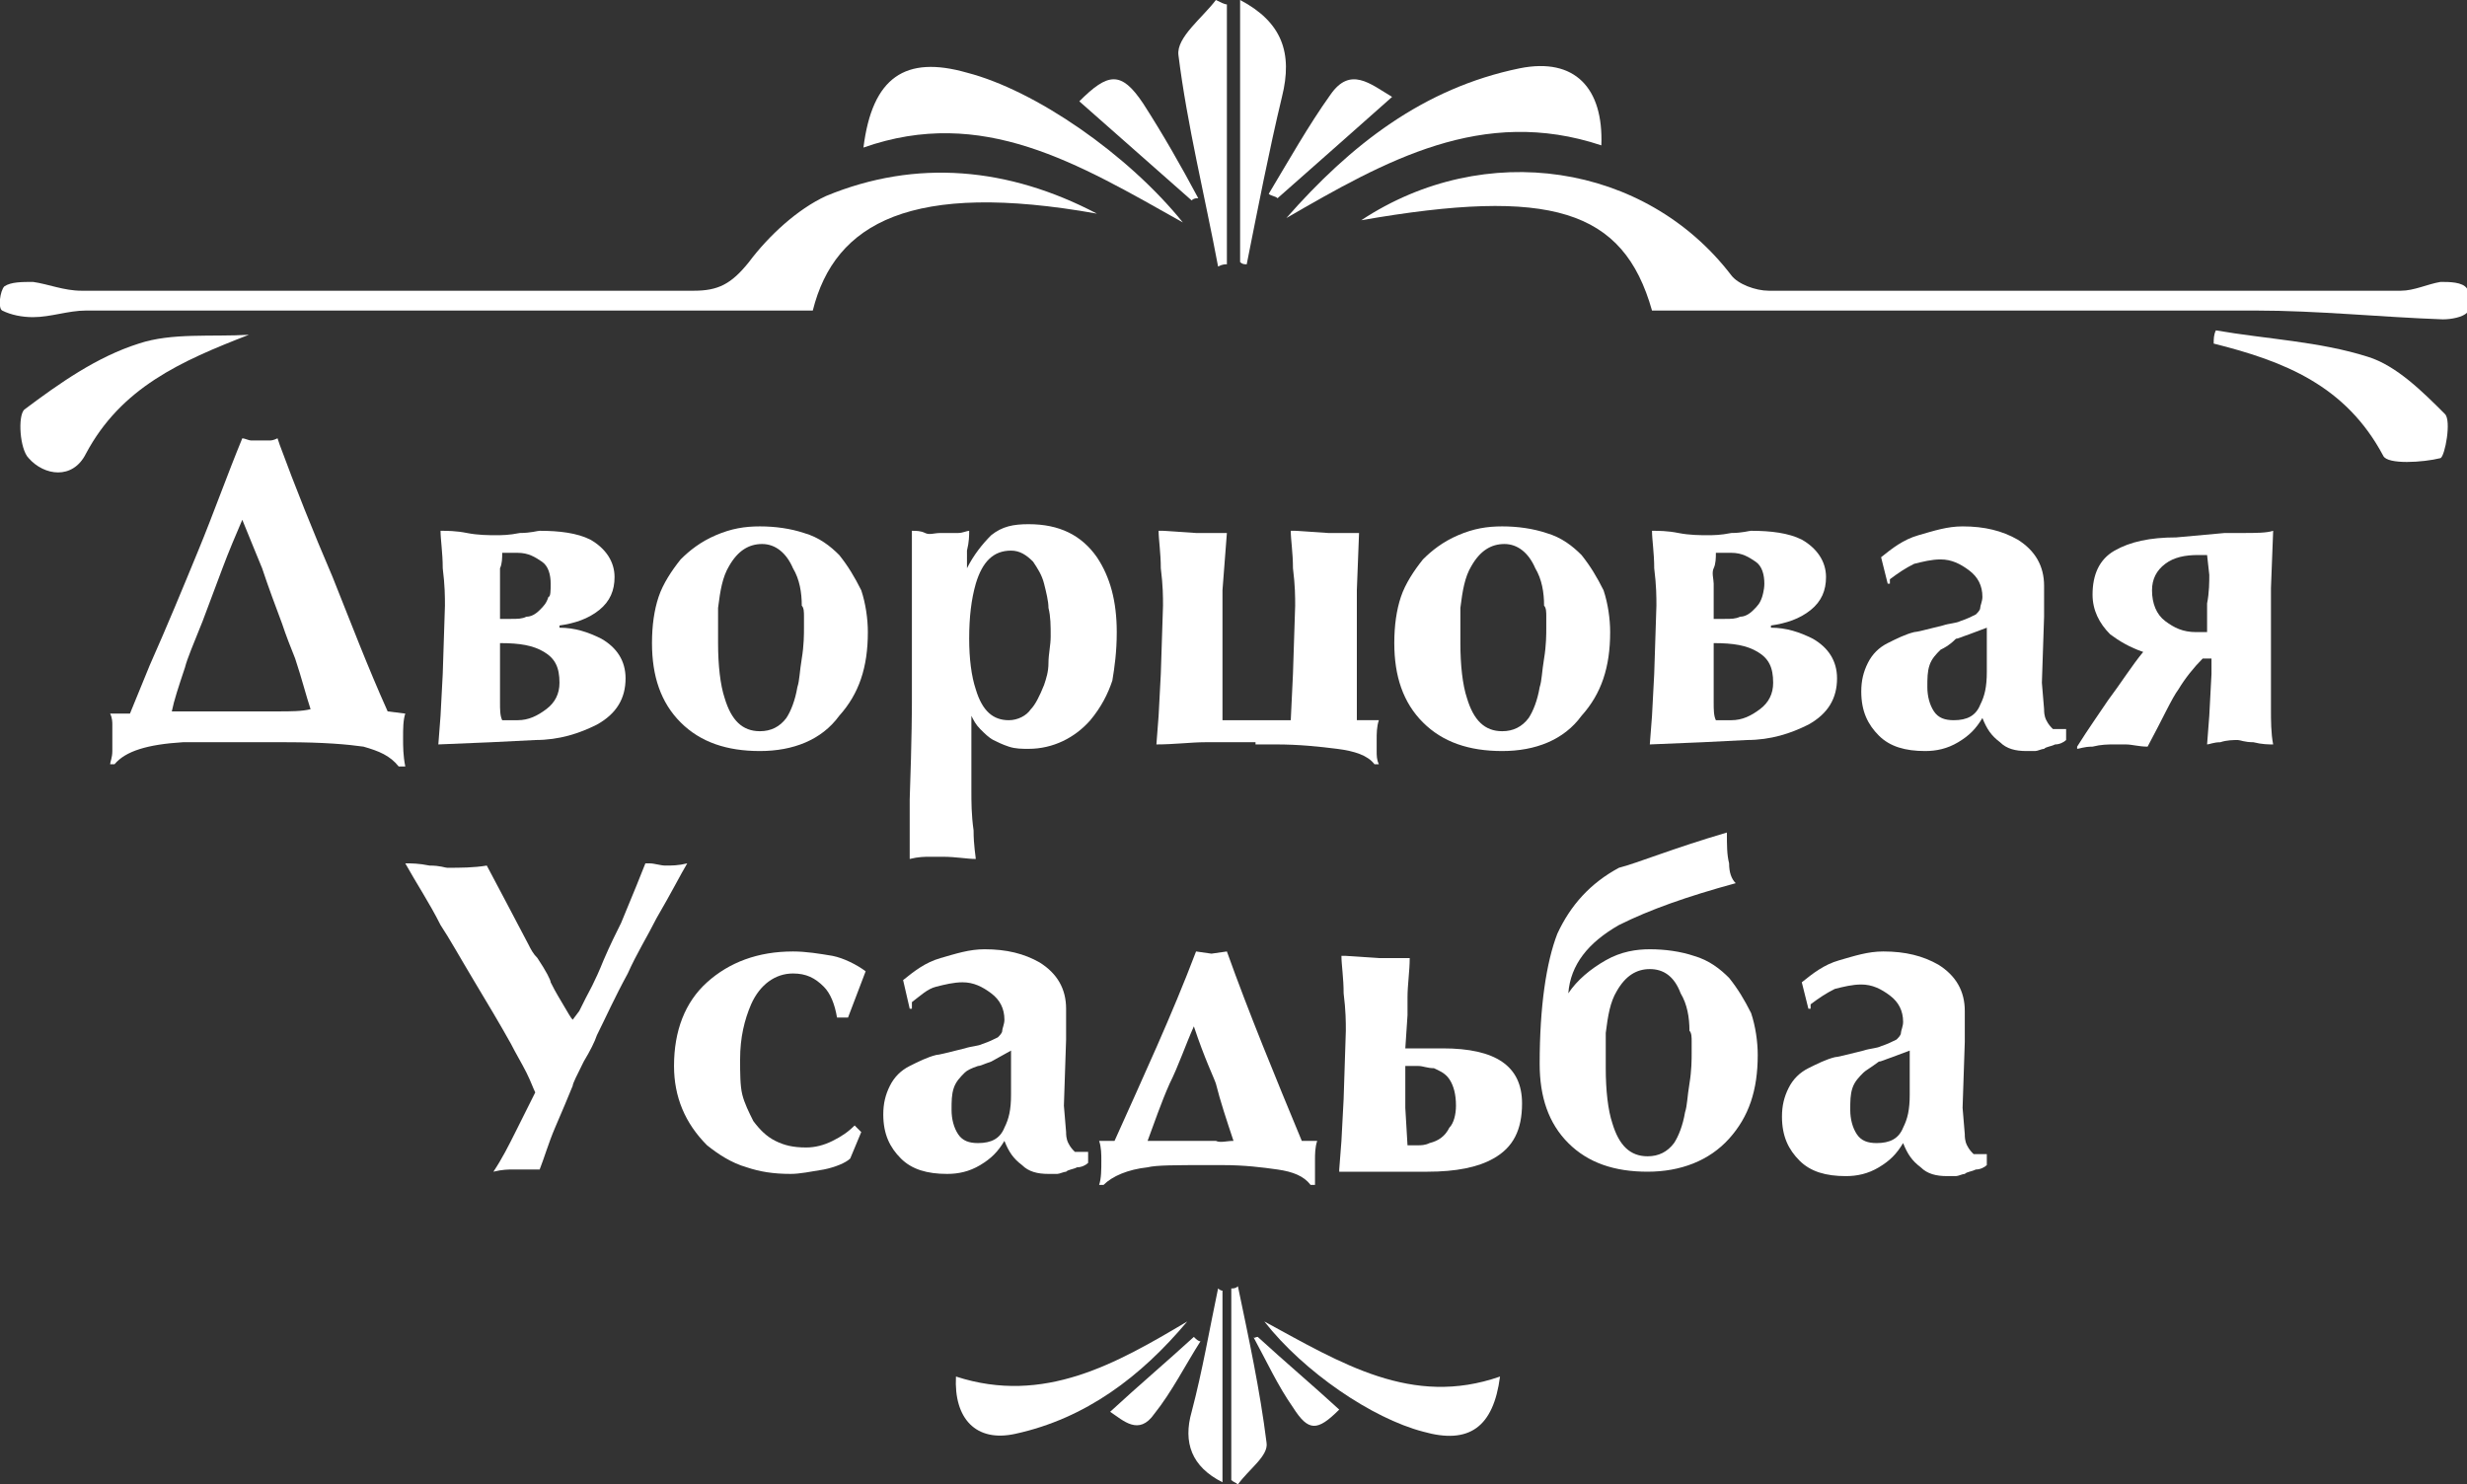
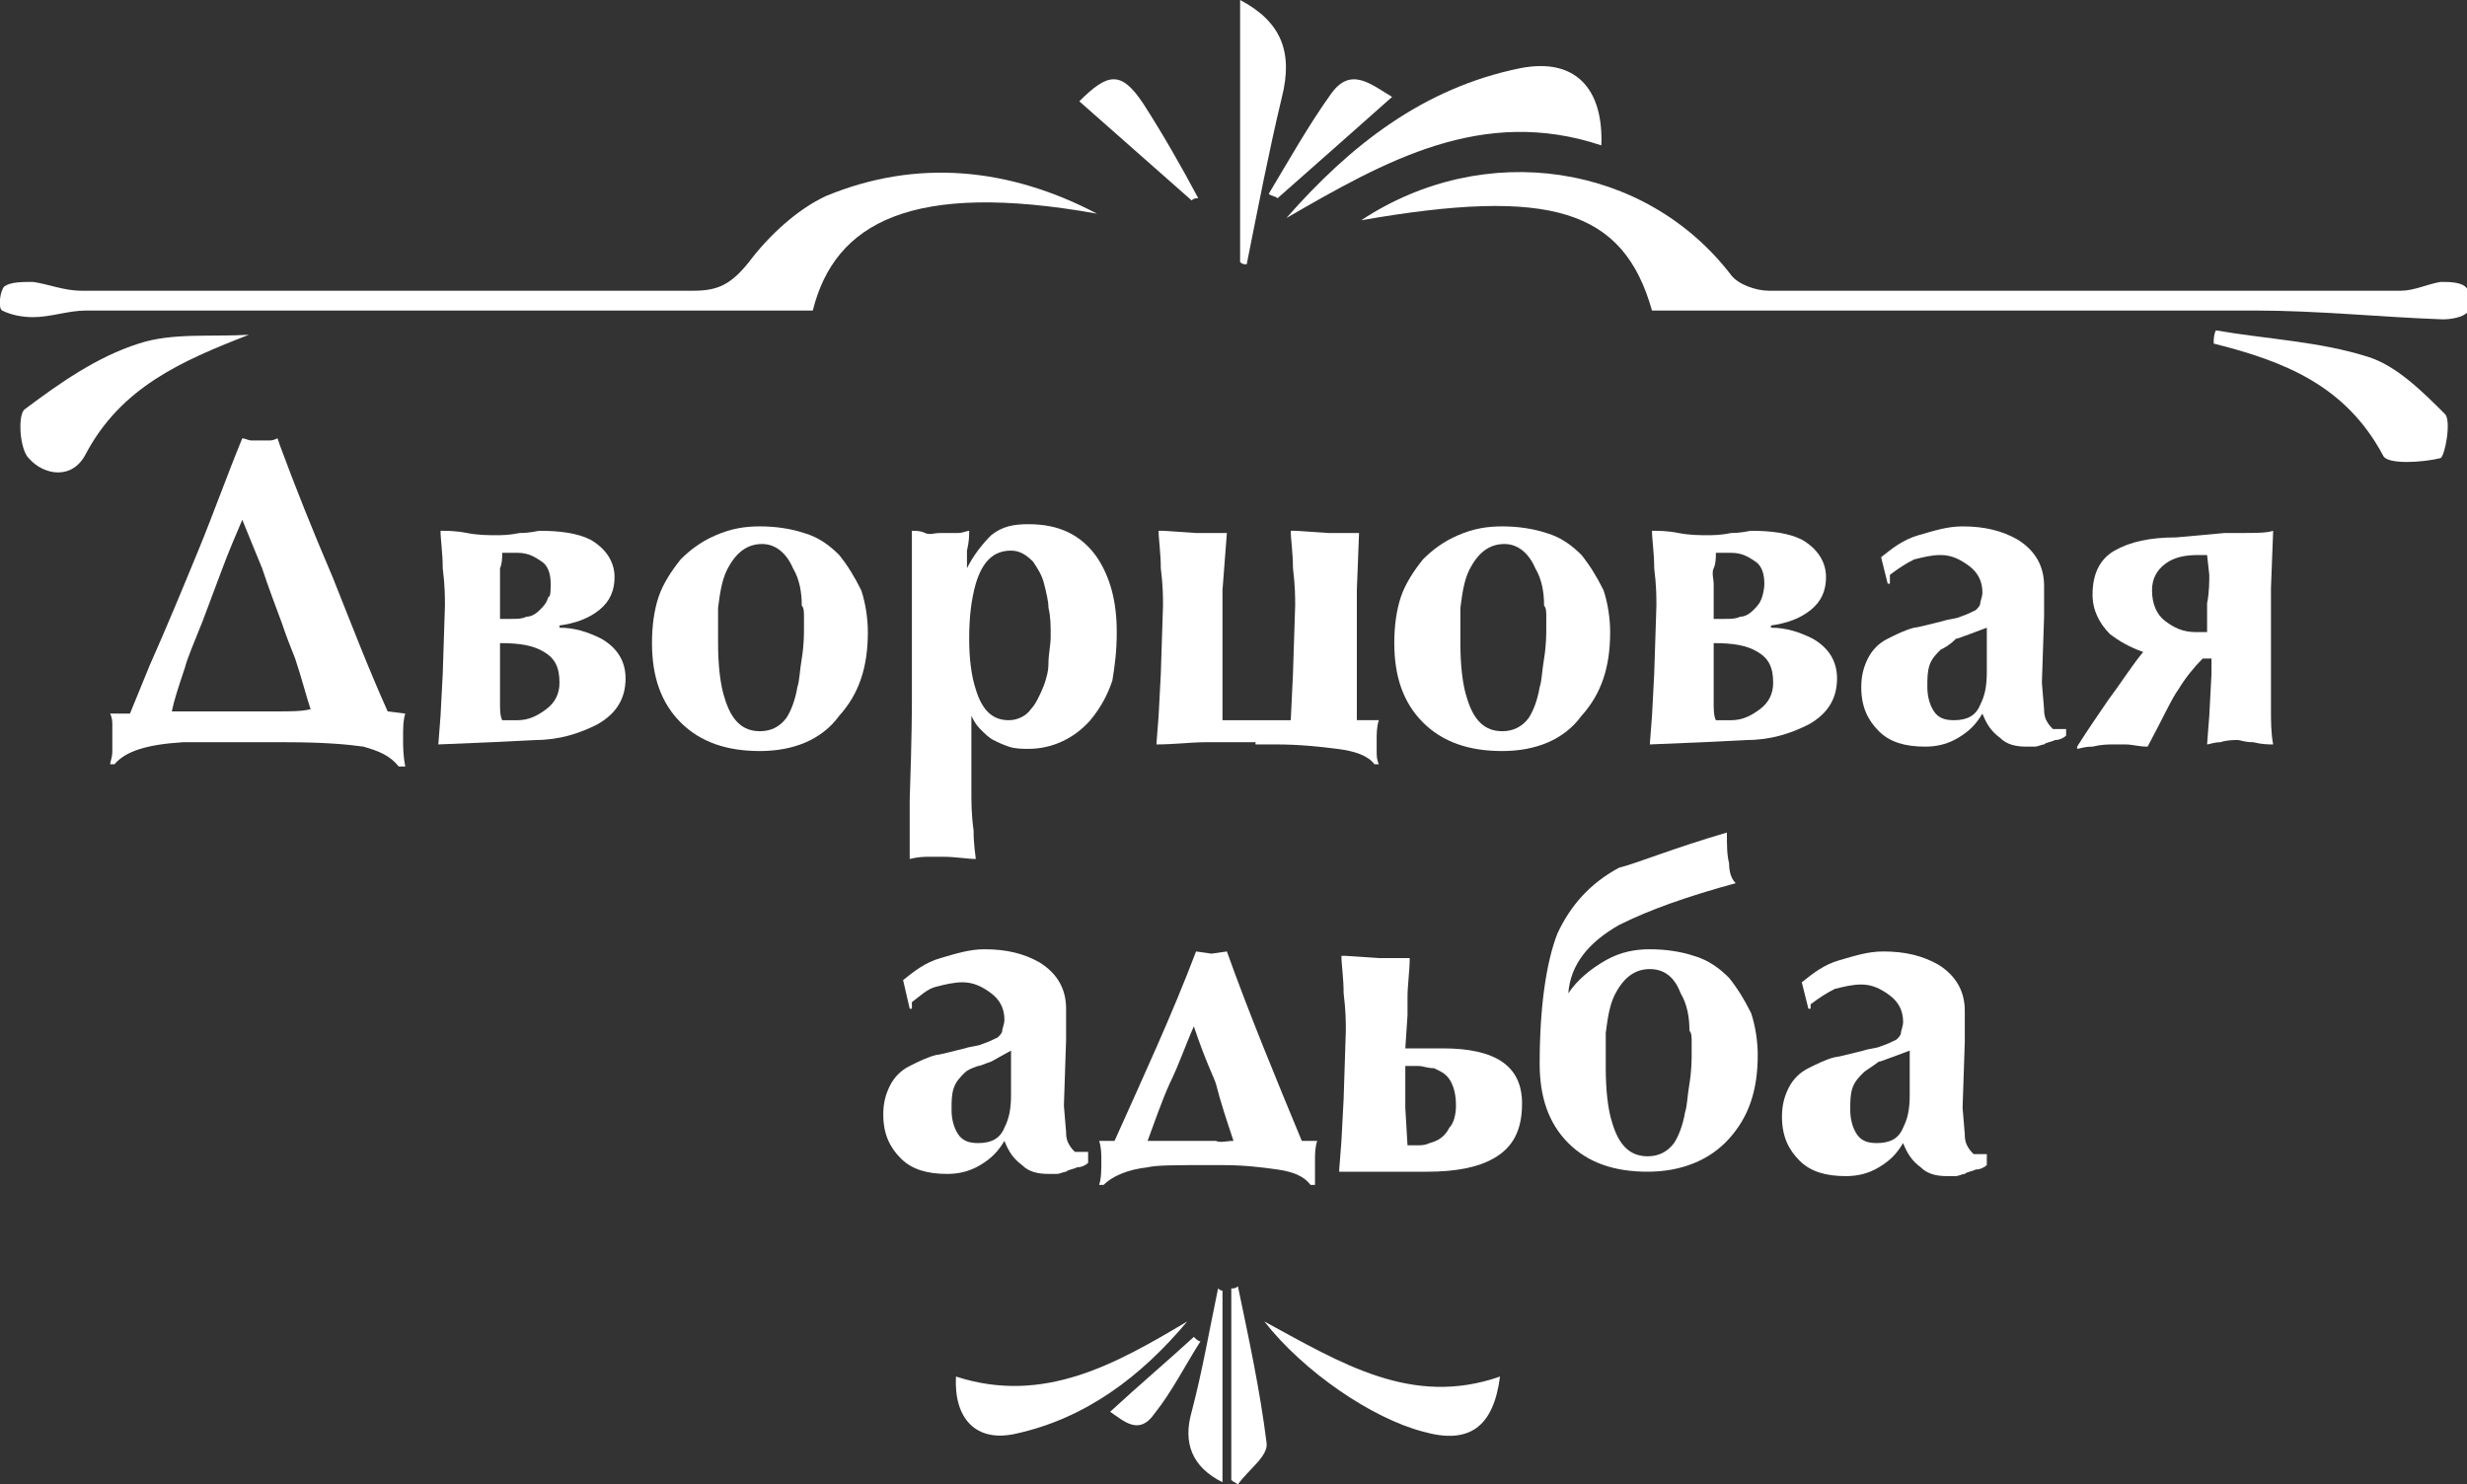
<svg xmlns="http://www.w3.org/2000/svg" version="1.1" id="Слой_1" x="0px" y="0px" viewBox="0 0 112 67.4" style="enable-background:new 0 0 112 67.4;" xml:space="preserve">
  <rect x="0" y="0" width="112" height="67.4" fill="#333333" stroke="none" />
  <style type="text/css">
	.st0{fill:#FFFFFF;}
</style>
  <g>
    <g>
      <path class="st0" d="M17.6,32.3l0.8,0.1c-0.1,0.3-0.1,0.7-0.1,1.1c0,0.4,0,0.8,0.1,1.3h-0.3c-0.4-0.5-0.9-0.7-1.6-0.9    c-0.7-0.1-1.8-0.2-3.5-0.2h-1.3c-1.8,0-2.9,0-3.4,0c-1.6,0.1-2.6,0.4-3.1,1H5c0-0.1,0.1-0.3,0.1-0.6c0-0.3,0-0.5,0-0.7    c0-0.2,0-0.4,0-0.5c0-0.1,0-0.3-0.1-0.5h0.9l0.9-2.2c0.8-1.8,1.5-3.5,2.2-5.2c0.7-1.7,1.3-3.4,2-5.1c0.1,0,0.3,0.1,0.4,0.1    c0.2,0,0.3,0,0.4,0c0.2,0,0.3,0,0.4,0s0.2,0,0.4-0.1l0.1,0.3c0.7,1.9,1.5,3.9,2.4,6C15.9,28.2,16.7,30.3,17.6,32.3z M7.8,32.3    c0.4,0,1,0,1.9,0c0.9,0,1.4,0,1.6,0h0.4h0.4h0.3h0.2c0.6,0,1.1,0,1.5-0.1c-0.2-0.6-0.4-1.4-0.7-2.3c-0.2-0.5-0.4-1-0.6-1.6    c-0.3-0.8-0.6-1.6-0.9-2.5c-0.2-0.5-0.5-1.2-0.9-2.2c-0.3,0.7-0.6,1.4-0.9,2.2c-0.3,0.8-0.6,1.6-0.9,2.4c-0.4,1-0.7,1.7-0.8,2.1    C8.1,31.2,7.9,31.8,7.8,32.3z" />
      <path class="st0" d="M22.3,33.7l-2.4,0.1l0.1-1.3l0.1-1.9l0.1-3.1c0-0.4,0-0.9-0.1-1.7c0-0.7-0.1-1.3-0.1-1.7c0.3,0,0.7,0,1.2,0.1    s1,0.1,1.3,0.1c0.3,0,0.6,0,1.1-0.1c0.5,0,0.8-0.1,0.9-0.1c0.9,0,1.7,0.1,2.3,0.4c0.7,0.4,1.1,1,1.1,1.7c0,0.6-0.2,1.1-0.7,1.5    c-0.5,0.4-1.1,0.6-1.8,0.7v0.1c0.7,0,1.3,0.2,1.9,0.5c0.7,0.4,1.1,1,1.1,1.8c0,0.9-0.4,1.6-1.3,2.1c-0.8,0.4-1.7,0.7-2.8,0.7    L22.3,33.7z M25,26.5c0-0.4-0.1-0.8-0.4-1s-0.6-0.4-1.1-0.4h-0.7c0,0.2,0,0.5-0.1,0.7c0,0.3,0,0.5,0,0.7v1.6h0.5    c0.3,0,0.5,0,0.7-0.1c0.2,0,0.4-0.1,0.6-0.3c0.2-0.2,0.3-0.3,0.4-0.6C25,27.1,25,26.8,25,26.5z M25.4,31c0-0.7-0.2-1.1-0.7-1.4    s-1.1-0.4-2-0.4V31c0,0.3,0,0.6,0,0.9c0,0.3,0,0.6,0.1,0.8h0.7c0.5,0,0.9-0.2,1.3-0.5C25.2,31.9,25.4,31.5,25.4,31z" />
      <path class="st0" d="M34.5,34.1c-1.5,0-2.7-0.4-3.6-1.3c-0.9-0.9-1.3-2.1-1.3-3.6c0-0.8,0.1-1.5,0.3-2.1c0.2-0.6,0.6-1.2,1-1.7    c0.4-0.4,0.9-0.8,1.6-1.1c0.7-0.3,1.3-0.4,2-0.4c0.7,0,1.4,0.1,2,0.3c0.7,0.2,1.2,0.6,1.6,1c0.4,0.5,0.7,1,1,1.6    c0.2,0.6,0.3,1.3,0.3,1.9c0,1.6-0.4,2.8-1.3,3.8C37.3,33.6,36,34.1,34.5,34.1z M34.6,24.7c-0.6,0-1.1,0.3-1.5,1    c-0.3,0.5-0.4,1.1-0.5,1.9c0,0.2,0,0.4,0,0.8c0,0.3,0,0.6,0,0.8c0,1,0.1,1.9,0.3,2.5c0.3,1,0.8,1.5,1.6,1.5c0.5,0,0.9-0.2,1.2-0.6    c0.2-0.3,0.4-0.8,0.5-1.4c0.1-0.3,0.1-0.7,0.2-1.3c0.1-0.6,0.1-1.1,0.1-1.4c0-0.2,0-0.3,0-0.5c0-0.2,0-0.4-0.1-0.5    c0-0.6-0.1-1.2-0.4-1.7C35.7,25.1,35.2,24.7,34.6,24.7z" />
      <path class="st0" d="M43.9,25.8c0.3-0.6,0.7-1.1,1.1-1.5c0.5-0.4,1-0.5,1.7-0.5c1.4,0,2.4,0.5,3.1,1.5c0.6,0.9,0.9,2,0.9,3.4    c0,0.9-0.1,1.6-0.2,2.2c-0.2,0.6-0.5,1.2-1,1.8c-0.7,0.8-1.7,1.3-2.8,1.3c-0.3,0-0.6,0-0.9-0.1c-0.3-0.1-0.5-0.2-0.7-0.3    c-0.2-0.1-0.4-0.3-0.6-0.5c-0.2-0.2-0.3-0.4-0.4-0.6c0,0.4,0,0.9,0,1.7s0,1.3,0,1.7c0,0.5,0,1.1,0.1,1.8c0,0.7,0.1,1.2,0.1,1.3    c-0.4,0-0.9-0.1-1.5-0.1c-0.3,0-0.5,0-0.6,0c-0.2,0-0.5,0-0.9,0.1c0-1,0-1.9,0-2.7c0.1-2.8,0.1-4.3,0.1-4.5v-3.1v-2    c0-0.3,0-0.8,0-1.5c0-0.7,0-1.1,0-1.1c0.2,0,0.4,0,0.6,0.1s0.4,0,0.7,0c0.4,0,0.6,0,0.8,0c0.2,0,0.4-0.1,0.5-0.1    c0,0.2,0,0.5-0.1,0.9C43.9,25.5,43.9,25.7,43.9,25.8z M45.8,32.7c0.4,0,0.8-0.2,1-0.5c0.2-0.2,0.4-0.6,0.6-1.1    c0.1-0.3,0.2-0.6,0.2-1c0-0.4,0.1-0.8,0.1-1.2c0-0.5,0-0.9-0.1-1.3c0-0.3-0.1-0.7-0.2-1.1c-0.1-0.4-0.3-0.7-0.5-1    c-0.3-0.3-0.6-0.5-1-0.5c-0.8,0-1.3,0.5-1.6,1.5c-0.2,0.7-0.3,1.5-0.3,2.5c0,0.9,0.1,1.7,0.3,2.3C44.6,32.3,45.1,32.7,45.8,32.7z" />
      <path class="st0" d="M57,33.7c-0.9,0-1.7,0-2.3,0c-0.6,0-1.4,0.1-2.2,0.1l0.1-1.3l0.1-1.9l0.1-3.1c0-0.4,0-0.9-0.1-1.7    c0-0.7-0.1-1.3-0.1-1.7l0.2,0l1.5,0.1c0.1,0,0.4,0,0.7,0c0.3,0,0.6,0,0.7,0l-0.2,2.6c0,0.6,0,1.4,0,2.4c0,1,0,1.5,0,1.5    c0,0.2,0,0.5,0,1c0,0.4,0,0.8,0,1h3.1l0.1-2.1l0.1-3.1c0-0.4,0-0.9-0.1-1.7c0-0.7-0.1-1.3-0.1-1.7l0.2,0l1.5,0.1    c0.1,0,0.4,0,0.7,0c0.3,0,0.6,0,0.7,0l-0.1,2.6c0,0.4,0,1.2,0,2.2c0,1,0,1.6,0,1.7c0,0.2,0,0.5,0,1c0,0.4,0,0.8,0,1h1    c-0.1,0.3-0.1,0.6-0.1,0.9c0,0.2,0,0.3,0,0.5c0,0.2,0,0.4,0.1,0.6h-0.2c-0.3-0.4-0.9-0.6-1.7-0.7c-0.8-0.1-1.7-0.2-2.8-0.2H57z" />
      <path class="st0" d="M68.2,34.1c-1.5,0-2.7-0.4-3.6-1.3c-0.9-0.9-1.3-2.1-1.3-3.6c0-0.8,0.1-1.5,0.3-2.1c0.2-0.6,0.6-1.2,1-1.7    c0.4-0.4,0.9-0.8,1.6-1.1c0.7-0.3,1.3-0.4,2-0.4c0.7,0,1.4,0.1,2,0.3c0.7,0.2,1.2,0.6,1.6,1c0.4,0.5,0.7,1,1,1.6    c0.2,0.6,0.3,1.3,0.3,1.9c0,1.6-0.4,2.8-1.3,3.8C71,33.6,69.7,34.1,68.2,34.1z M68.3,24.7c-0.6,0-1.1,0.3-1.5,1    c-0.3,0.5-0.4,1.1-0.5,1.9c0,0.2,0,0.4,0,0.8c0,0.3,0,0.6,0,0.8c0,1,0.1,1.9,0.3,2.5c0.3,1,0.8,1.5,1.6,1.5c0.5,0,0.9-0.2,1.2-0.6    c0.2-0.3,0.4-0.8,0.5-1.4c0.1-0.3,0.1-0.7,0.2-1.3c0.1-0.6,0.1-1.1,0.1-1.4c0-0.2,0-0.3,0-0.5c0-0.2,0-0.4-0.1-0.5    c0-0.6-0.1-1.2-0.4-1.7C69.4,25.1,68.9,24.7,68.3,24.7z" />
      <path class="st0" d="M77.3,33.7l-2.4,0.1l0.1-1.3l0.1-1.9l0.1-3.1c0-0.4,0-0.9-0.1-1.7c0-0.7-0.1-1.3-0.1-1.7c0.3,0,0.7,0,1.2,0.1    s1,0.1,1.3,0.1c0.3,0,0.6,0,1.1-0.1c0.5,0,0.8-0.1,0.9-0.1c0.9,0,1.7,0.1,2.3,0.4c0.7,0.4,1.1,1,1.1,1.7c0,0.6-0.2,1.1-0.7,1.5    c-0.5,0.4-1.1,0.6-1.8,0.7v0.1c0.7,0,1.3,0.2,1.9,0.5c0.7,0.4,1.1,1,1.1,1.8c0,0.9-0.4,1.6-1.3,2.1c-0.8,0.4-1.7,0.7-2.8,0.7    L77.3,33.7z M80.1,26.5c0-0.4-0.1-0.8-0.4-1c-0.3-0.2-0.6-0.4-1.1-0.4h-0.7c0,0.2,0,0.5-0.1,0.7s0,0.5,0,0.7v1.6h0.5    c0.3,0,0.5,0,0.7-0.1c0.2,0,0.4-0.1,0.6-0.3c0.2-0.2,0.3-0.3,0.4-0.6C80,27.1,80.1,26.8,80.1,26.5z M80.5,31    c0-0.7-0.2-1.1-0.7-1.4s-1.1-0.4-2-0.4V31c0,0.3,0,0.6,0,0.9c0,0.3,0,0.6,0.1,0.8h0.7c0.5,0,0.9-0.2,1.3-0.5    C80.3,31.9,80.5,31.5,80.5,31z" />
-       <path class="st0" d="M85.8,26.5h-0.1l-0.3-1.2c0.5-0.4,1-0.8,1.7-1c0.7-0.2,1.3-0.4,2-0.4c1,0,1.8,0.2,2.5,0.6    c0.8,0.5,1.2,1.2,1.2,2.1V28l-0.1,3l0.1,1.2c0,0.1,0,0.3,0.1,0.5c0.1,0.2,0.2,0.3,0.3,0.4c0.1,0,0.1,0,0.2,0s0.2,0,0.2,0    s0.1,0,0.2,0c0,0,0,0.1,0,0.3v0.2c-0.1,0.1-0.3,0.2-0.5,0.2c-0.2,0.1-0.4,0.1-0.5,0.2c-0.1,0-0.3,0.1-0.4,0.1c-0.2,0-0.3,0-0.4,0    c-0.5,0-0.9-0.1-1.2-0.4c-0.4-0.3-0.6-0.6-0.8-1.1c-0.3,0.5-0.6,0.8-1.1,1.1c-0.5,0.3-1,0.4-1.5,0.4c-0.9,0-1.6-0.2-2.1-0.7    c-0.5-0.5-0.8-1.1-0.8-2c0-0.5,0.1-0.9,0.3-1.3c0.2-0.4,0.5-0.7,0.9-0.9c0.4-0.2,0.8-0.4,1.2-0.5c0.1,0,0.5-0.1,1.3-0.3    c0.3-0.1,0.6-0.1,0.8-0.2c0.3-0.1,0.5-0.2,0.7-0.3c0.1-0.1,0.2-0.2,0.2-0.3s0.1-0.3,0.1-0.5c0-0.5-0.2-0.9-0.6-1.2    c-0.4-0.3-0.8-0.5-1.3-0.5c-0.4,0-0.8,0.1-1.2,0.2c-0.4,0.2-0.7,0.4-1.1,0.7L85.8,26.5z M88.1,29.5c-0.2,0.2-0.4,0.4-0.5,0.7    c-0.1,0.3-0.1,0.6-0.1,1c0,0.4,0.1,0.8,0.3,1.1c0.2,0.3,0.5,0.4,0.9,0.4c0.6,0,1-0.2,1.2-0.7c0.2-0.4,0.3-0.8,0.3-1.5    c0-0.2,0-0.5,0-1c0-0.4,0-0.8,0-1l-0.8,0.3c-0.3,0.1-0.5,0.2-0.6,0.2C88.5,29.3,88.3,29.4,88.1,29.5z" />
+       <path class="st0" d="M85.8,26.5h-0.1l-0.3-1.2c0.5-0.4,1-0.8,1.7-1c0.7-0.2,1.3-0.4,2-0.4c1,0,1.8,0.2,2.5,0.6    c0.8,0.5,1.2,1.2,1.2,2.1V28l-0.1,3l0.1,1.2c0,0.1,0,0.3,0.1,0.5c0.1,0.2,0.2,0.3,0.3,0.4c0.1,0,0.1,0,0.2,0s0.2,0,0.2,0    s0.1,0,0.2,0c0,0,0,0.1,0,0.3c-0.1,0.1-0.3,0.2-0.5,0.2c-0.2,0.1-0.4,0.1-0.5,0.2c-0.1,0-0.3,0.1-0.4,0.1c-0.2,0-0.3,0-0.4,0    c-0.5,0-0.9-0.1-1.2-0.4c-0.4-0.3-0.6-0.6-0.8-1.1c-0.3,0.5-0.6,0.8-1.1,1.1c-0.5,0.3-1,0.4-1.5,0.4c-0.9,0-1.6-0.2-2.1-0.7    c-0.5-0.5-0.8-1.1-0.8-2c0-0.5,0.1-0.9,0.3-1.3c0.2-0.4,0.5-0.7,0.9-0.9c0.4-0.2,0.8-0.4,1.2-0.5c0.1,0,0.5-0.1,1.3-0.3    c0.3-0.1,0.6-0.1,0.8-0.2c0.3-0.1,0.5-0.2,0.7-0.3c0.1-0.1,0.2-0.2,0.2-0.3s0.1-0.3,0.1-0.5c0-0.5-0.2-0.9-0.6-1.2    c-0.4-0.3-0.8-0.5-1.3-0.5c-0.4,0-0.8,0.1-1.2,0.2c-0.4,0.2-0.7,0.4-1.1,0.7L85.8,26.5z M88.1,29.5c-0.2,0.2-0.4,0.4-0.5,0.7    c-0.1,0.3-0.1,0.6-0.1,1c0,0.4,0.1,0.8,0.3,1.1c0.2,0.3,0.5,0.4,0.9,0.4c0.6,0,1-0.2,1.2-0.7c0.2-0.4,0.3-0.8,0.3-1.5    c0-0.2,0-0.5,0-1c0-0.4,0-0.8,0-1l-0.8,0.3c-0.3,0.1-0.5,0.2-0.6,0.2C88.5,29.3,88.3,29.4,88.1,29.5z" />
      <path class="st0" d="M101,24.2h0.3h0.3h0.2c0.6,0,1.1,0,1.4-0.1l-0.1,2.6c0,0.4,0,1.2,0,2.2c0,1,0,1.6,0,1.7c0,0.5,0,1.1,0,1.6    c0,0.5,0,1.1,0.1,1.6c-0.2,0-0.5,0-0.9-0.1c-0.4,0-0.6-0.1-0.7-0.1c-0.2,0-0.5,0-0.8,0.1c-0.3,0-0.5,0.1-0.6,0.1l0.1-1.3l0.1-1.9    v-0.7H100c-0.4,0.4-0.8,0.9-1.1,1.4c-0.3,0.4-0.7,1.3-1.4,2.6c-0.4,0-0.7-0.1-1-0.1c-0.3,0-0.4,0-0.5,0c-0.3,0-0.6,0-1,0.1    c-0.4,0-0.6,0.1-0.7,0.1v-0.1c0.5-0.8,1-1.5,1.4-2.1c0.6-0.8,1.1-1.6,1.6-2.2c-0.6-0.2-1.1-0.5-1.5-0.8c-0.5-0.5-0.8-1.1-0.8-1.8    c0-0.9,0.3-1.6,1-2c0.7-0.4,1.6-0.6,2.8-0.6L101,24.2z M100.3,26.1l-0.1-0.9h-0.4c-0.6,0-1.1,0.1-1.5,0.4    c-0.4,0.3-0.6,0.7-0.6,1.2c0,0.6,0.2,1.1,0.6,1.4c0.4,0.3,0.8,0.5,1.4,0.5h0.5c0-0.4,0-0.8,0-1.3    C100.3,26.9,100.3,26.4,100.3,26.1z" />
-       <path class="st0" d="M18.4,39.2c0.3,0,0.6,0,1.1,0.1c0.5,0,0.7,0.1,0.8,0.1c0.6,0,1.2,0,1.8-0.1L23,41l1,1.9    c0.1,0.2,0.2,0.4,0.4,0.6c0.4,0.6,0.6,1,0.6,1.1c0.1,0.2,0.2,0.4,0.5,0.9s0.4,0.7,0.5,0.8l0.3-0.4l0.3-0.6    c0.1-0.2,0.4-0.7,0.8-1.7c0.3-0.7,0.6-1.3,0.8-1.7l0.7-1.7l0.4-1l0.2,0c0.2,0,0.5,0.1,0.7,0.1c0.3,0,0.6,0,1-0.1    c-0.3,0.5-0.7,1.3-1.4,2.5c-0.4,0.8-0.9,1.6-1.3,2.5c-0.6,1.1-1,2-1.4,2.8c-0.1,0.3-0.3,0.7-0.6,1.2c-0.3,0.6-0.5,1-0.5,1.1    c-0.2,0.5-0.5,1.2-0.8,1.9c-0.3,0.7-0.5,1.4-0.7,1.9c-0.3,0-0.6,0-0.8,0c-0.2,0-0.4,0-0.5,0c-0.1,0-0.4,0-0.8,0.1    c0.4-0.6,0.7-1.2,1-1.8c0.3-0.6,0.6-1.2,0.9-1.8c-0.1-0.2-0.2-0.5-0.4-0.9c-0.2-0.4-0.5-0.9-0.7-1.3c-0.5-0.9-1.1-1.9-1.7-2.9    c-0.6-1-1.1-1.9-1.5-2.5C19.5,41,18.9,40.1,18.4,39.2z" />
-       <path class="st0" d="M39.3,44.1l-0.8,2.1h-0.5c-0.1-0.6-0.3-1.1-0.6-1.4c-0.4-0.4-0.8-0.6-1.4-0.6c-0.8,0-1.5,0.5-1.9,1.4    c-0.3,0.7-0.5,1.5-0.5,2.5c0,0.6,0,1.2,0.1,1.6s0.3,0.8,0.5,1.2c0.3,0.4,0.6,0.7,1,0.9c0.4,0.2,0.8,0.3,1.4,0.3    c0.4,0,0.8-0.1,1.2-0.3c0.4-0.2,0.7-0.4,1-0.7l0.3,0.3l-0.5,1.2c-0.2,0.2-0.7,0.4-1.2,0.5c-0.6,0.1-1.1,0.2-1.5,0.2    c-0.8,0-1.4-0.1-2-0.3c-0.7-0.2-1.3-0.6-1.8-1c-1-1-1.5-2.2-1.5-3.6c0-1.6,0.5-2.9,1.5-3.8c1-0.9,2.3-1.4,3.9-1.4    c0.6,0,1.2,0.1,1.8,0.2C38.3,43.5,38.9,43.8,39.3,44.1z" />
      <path class="st0" d="M41.4,45.8h-0.1L41,44.5c0.5-0.4,1-0.8,1.7-1c0.7-0.2,1.3-0.4,2-0.4c1,0,1.8,0.2,2.5,0.6    c0.8,0.5,1.2,1.2,1.2,2.1v1.4l-0.1,3l0.1,1.2c0,0.1,0,0.3,0.1,0.5c0.1,0.2,0.2,0.3,0.3,0.4c0.1,0,0.1,0,0.2,0s0.2,0,0.2,0    s0.1,0,0.2,0c0,0,0,0.1,0,0.3v0.2c-0.1,0.1-0.3,0.2-0.5,0.2c-0.2,0.1-0.4,0.1-0.5,0.2c-0.1,0-0.3,0.1-0.4,0.1c-0.2,0-0.3,0-0.4,0    c-0.5,0-0.9-0.1-1.2-0.4c-0.4-0.3-0.6-0.6-0.8-1.1c-0.3,0.5-0.6,0.8-1.1,1.1c-0.5,0.3-1,0.4-1.5,0.4c-0.9,0-1.6-0.2-2.1-0.7    c-0.5-0.5-0.8-1.1-0.8-2c0-0.5,0.1-0.9,0.3-1.3c0.2-0.4,0.5-0.7,0.9-0.9c0.4-0.2,0.8-0.4,1.2-0.5c0.1,0,0.5-0.1,1.3-0.3    c0.3-0.1,0.6-0.1,0.8-0.2c0.3-0.1,0.5-0.2,0.7-0.3c0.1-0.1,0.2-0.2,0.2-0.3c0-0.1,0.1-0.3,0.1-0.5c0-0.5-0.2-0.9-0.6-1.2    c-0.4-0.3-0.8-0.5-1.3-0.5c-0.4,0-0.8,0.1-1.2,0.2s-0.7,0.4-1.1,0.7L41.4,45.8z M43.8,48.7c-0.2,0.2-0.4,0.4-0.5,0.7    c-0.1,0.3-0.1,0.6-0.1,1c0,0.4,0.1,0.8,0.3,1.1c0.2,0.3,0.5,0.4,0.9,0.4c0.6,0,1-0.2,1.2-0.7c0.2-0.4,0.3-0.8,0.3-1.5    c0-0.2,0-0.5,0-1c0-0.4,0-0.8,0-1L45,48.2c-0.3,0.1-0.5,0.2-0.6,0.2C44.1,48.5,43.9,48.6,43.8,48.7z" />
      <path class="st0" d="M59.7,53.8h-0.2c-0.3-0.4-0.8-0.6-1.5-0.7c-0.7-0.1-1.5-0.2-2.5-0.2h-0.7c-1.4,0-2.3,0-2.7,0.1    c-0.9,0.1-1.6,0.4-2,0.8h-0.2c0.1-0.3,0.1-0.7,0.1-1.1c0-0.3,0-0.6-0.1-0.9h0.7c1.3-2.9,2.6-5.7,3.7-8.6l0.7,0.1l0.7-0.1    c1,2.8,2.2,5.7,3.4,8.6h0.7c-0.1,0.3-0.1,0.6-0.1,0.9c0,0.2,0,0.3,0,0.5C59.7,53.5,59.7,53.7,59.7,53.8z M56,51.8    c-0.3-0.9-0.6-1.8-0.8-2.6c-0.1-0.3-0.5-1.1-1-2.6c-0.4,0.9-0.7,1.8-1.1,2.6c-0.4,0.9-0.7,1.8-1,2.6c0.2,0,0.7,0,1.3,0    c0.6,0,1,0,1.1,0c0.2,0,0.4,0,0.7,0C55.4,51.9,55.7,51.8,56,51.8z" />
      <path class="st0" d="M60.8,53.1l0.1-1.3l0.1-1.9l0.1-3.1c0-0.4,0-0.9-0.1-1.7c0-0.7-0.1-1.3-0.1-1.7l0.2,0l1.5,0.1    c0.1,0,0.4,0,0.7,0c0.3,0,0.6,0,0.7,0c0,0.6-0.1,1.2-0.1,1.8c0,0.2,0,0.5,0,0.8l-0.1,1.5h1.7c2.4,0,3.6,0.8,3.6,2.5    c0,1.2-0.4,2-1.3,2.5c-0.7,0.4-1.7,0.6-3,0.6h-2H60.8z M66.1,50.2c0-0.5-0.1-0.9-0.3-1.2s-0.5-0.4-0.7-0.5c-0.3,0-0.5-0.1-0.7-0.1    c-0.3,0-0.5,0-0.6,0l0,1.9l0.1,1.7c0.2,0,0.3,0,0.5,0c0.1,0,0.3,0,0.5-0.1c0.4-0.1,0.7-0.3,0.9-0.7C66,51,66.1,50.6,66.1,50.2z" />
      <path class="st0" d="M78.4,37.8c0,0.6,0,1,0.1,1.4c0,0.4,0.1,0.7,0.3,0.9c-2.2,0.6-3.9,1.2-5.3,1.9c-1.4,0.8-2.2,1.8-2.3,3.1    c0.4-0.6,1-1.1,1.7-1.5c0.7-0.4,1.4-0.5,2-0.5c0.7,0,1.4,0.1,2,0.3c0.7,0.2,1.2,0.6,1.6,1c0.4,0.5,0.7,1,1,1.6    c0.2,0.6,0.3,1.3,0.3,1.9c0,1.6-0.4,2.8-1.3,3.8c-0.9,1-2.2,1.5-3.7,1.5c-1.5,0-2.7-0.4-3.6-1.3c-0.9-0.9-1.3-2.1-1.3-3.6    c0-2.6,0.3-4.6,0.8-5.9c0.6-1.3,1.5-2.3,2.8-3C74.3,39.2,76,38.5,78.4,37.8z M74.9,44c-0.6,0-1.1,0.3-1.5,1    c-0.3,0.5-0.4,1.1-0.5,1.9c0,0.2,0,0.4,0,0.8c0,0.3,0,0.6,0,0.8c0,1,0.1,1.9,0.3,2.5c0.3,1,0.8,1.5,1.6,1.5c0.5,0,0.9-0.2,1.2-0.6    c0.2-0.3,0.4-0.8,0.5-1.4c0.1-0.3,0.1-0.7,0.2-1.3c0.1-0.6,0.1-1.1,0.1-1.4c0-0.2,0-0.3,0-0.5c0-0.2,0-0.4-0.1-0.5    c0-0.6-0.1-1.2-0.4-1.7C76,44.3,75.5,44,74.9,44z" />
      <path class="st0" d="M82.2,45.8h-0.1l-0.3-1.2c0.5-0.4,1-0.8,1.7-1c0.7-0.2,1.3-0.4,2-0.4c1,0,1.8,0.2,2.5,0.6    c0.8,0.5,1.2,1.2,1.2,2.1v1.4l-0.1,3l0.1,1.2c0,0.1,0,0.3,0.1,0.5c0.1,0.2,0.2,0.3,0.3,0.4c0.1,0,0.1,0,0.2,0s0.2,0,0.2,0    s0.1,0,0.2,0c0,0,0,0.1,0,0.3v0.2c-0.1,0.1-0.3,0.2-0.5,0.2c-0.2,0.1-0.4,0.1-0.5,0.2c-0.1,0-0.3,0.1-0.4,0.1c-0.2,0-0.3,0-0.4,0    c-0.5,0-0.9-0.1-1.2-0.4c-0.4-0.3-0.6-0.6-0.8-1.1c-0.3,0.5-0.6,0.8-1.1,1.1c-0.5,0.3-1,0.4-1.5,0.4c-0.9,0-1.6-0.2-2.1-0.7    c-0.5-0.5-0.8-1.1-0.8-2c0-0.5,0.1-0.9,0.3-1.3c0.2-0.4,0.5-0.7,0.9-0.9c0.4-0.2,0.8-0.4,1.2-0.5c0.1,0,0.5-0.1,1.3-0.3    c0.3-0.1,0.6-0.1,0.8-0.2c0.3-0.1,0.5-0.2,0.7-0.3c0.1-0.1,0.2-0.2,0.2-0.3c0-0.1,0.1-0.3,0.1-0.5c0-0.5-0.2-0.9-0.6-1.2    c-0.4-0.3-0.8-0.5-1.3-0.5c-0.4,0-0.8,0.1-1.2,0.2c-0.4,0.2-0.7,0.4-1.1,0.7L82.2,45.8z M84.6,48.7c-0.2,0.2-0.4,0.4-0.5,0.7    c-0.1,0.3-0.1,0.6-0.1,1c0,0.4,0.1,0.8,0.3,1.1c0.2,0.3,0.5,0.4,0.9,0.4c0.6,0,1-0.2,1.2-0.7c0.2-0.4,0.3-0.8,0.3-1.5    c0-0.2,0-0.5,0-1c0-0.4,0-0.8,0-1l-0.8,0.3c-0.3,0.1-0.5,0.2-0.6,0.2C84.9,48.5,84.7,48.6,84.6,48.7z" />
    </g>
    <g>
      <path class="st0" d="M49.8,9.7c-8.4-1.5-11.9,0.4-12.9,4.4c-1.7,0-3.4,0-5,0c-9.3,0-18.7,0-28,0c-0.8,0-1.6,0.3-2.4,0.3    c-0.5,0-1-0.1-1.4-0.3C-0.1,14,0,13.2,0.2,13c0.3-0.2,0.8-0.2,1.3-0.2c0.7,0.1,1.4,0.4,2.2,0.4c9.3,0,18.5,0,27.8,0    c1.1,0,1.7-0.3,2.5-1.3c0.9-1.2,2.2-2.4,3.5-3C41.6,7.2,45.8,7.6,49.8,9.7z" />
      <path class="st0" d="M75,14.1c-1.3-4.6-4.6-5.6-13.2-4.1c5.6-3.7,12.9-2.6,16.8,2.5c0.3,0.4,1.1,0.7,1.7,0.7c9.6,0,19.1,0,28.7,0    c0.6,0,1.2-0.3,1.8-0.4c0.4,0,1,0,1.2,0.3c0.2,0.2,0.2,0.8,0,1.1c-0.2,0.2-0.7,0.3-1.1,0.3c-2.8-0.1-5.7-0.4-8.5-0.4    C93.2,14.1,84.1,14.1,75,14.1z" />
-       <path class="st0" d="M39.2,6.7c0.4-3.2,1.9-4.2,4.7-3.4c3.1,0.8,7.3,3.7,9.8,6.8C48.9,7.4,44.6,4.8,39.2,6.7z" />
      <path class="st0" d="M72.7,6.6c-5.4-1.8-9.8,0.7-14.3,3.3C61.3,6.6,64.6,4,69,3.1C71.5,2.6,72.8,4,72.7,6.6z" />
      <path class="st0" d="M11.3,15.2c-3.1,1.2-5.8,2.4-7.4,5.4c-0.6,1.2-1.9,1-2.6,0.2c-0.4-0.4-0.5-1.9-0.2-2.2c1.6-1.2,3.3-2.4,5.2-3    C7.8,15.1,9.6,15.3,11.3,15.2z" />
      <path class="st0" d="M100.6,15c2.3,0.4,4.7,0.5,6.9,1.2c1.3,0.4,2.5,1.6,3.5,2.6c0.3,0.3,0,1.9-0.2,2c-0.8,0.2-2.4,0.3-2.6-0.1    c-1.7-3.2-4.5-4.3-7.7-5.1C100.5,15.4,100.5,15.2,100.6,15z" />
-       <path class="st0" d="M55.7,0.2c0,3.9,0,7.9,0,11.8c-0.1,0-0.2,0-0.4,0.1c-0.6-3.2-1.4-6.4-1.8-9.6c-0.1-0.8,1.1-1.7,1.7-2.5    C55.4,0.1,55.6,0.2,55.7,0.2z" />
      <path class="st0" d="M56.3,11.9c0-3.9,0-7.8,0-11.9c1.9,1,2.4,2.4,1.9,4.4c-0.6,2.5-1.1,5.1-1.6,7.6C56.5,12,56.4,12,56.3,11.9z" />
      <path class="st0" d="M57.6,8.8c0.9-1.5,1.8-3.1,2.8-4.5c0.9-1.3,1.8-0.5,2.8,0.1C61.4,6,59.7,7.5,58,9C57.9,8.9,57.7,8.9,57.6,8.8    z" />
      <path class="st0" d="M54.1,9.1c-1.7-1.5-3.4-3-5.1-4.5c1.3-1.3,1.9-1.4,2.9,0.1c0.9,1.4,1.7,2.8,2.5,4.3C54.3,9,54.2,9,54.1,9.1z" />
      <path class="st0" d="M68.1,62.5c-0.3,2.3-1.4,3.1-3.5,2.5c-2.3-0.6-5.4-2.7-7.2-5C60.9,61.9,64.1,63.9,68.1,62.5z" />
      <path class="st0" d="M43.4,62.5c4,1.3,7.3-0.6,10.5-2.5c-2.1,2.5-4.6,4.4-7.8,5.1C44.3,65.5,43.3,64.4,43.4,62.5z" />
      <path class="st0" d="M55.9,67.2c0-2.9,0-5.8,0-8.7c0.1,0,0.2,0,0.3-0.1c0.5,2.4,1,4.7,1.3,7.1c0.1,0.6-0.8,1.2-1.3,1.9    C56.1,67.3,56,67.3,55.9,67.2z" />
      <path class="st0" d="M55.5,58.6c0,2.9,0,5.8,0,8.7c-1.4-0.7-1.8-1.8-1.4-3.2c0.5-1.9,0.8-3.7,1.2-5.6    C55.3,58.5,55.4,58.6,55.5,58.6z" />
      <path class="st0" d="M54.5,60.9c-0.7,1.1-1.3,2.3-2.1,3.3c-0.7,1-1.4,0.3-2-0.1c1.3-1.2,2.6-2.3,3.8-3.4    C54.3,60.8,54.4,60.9,54.5,60.9z" />
-       <path class="st0" d="M57.1,60.7c1.2,1.1,2.5,2.2,3.7,3.3c-1,1-1.4,1-2.1-0.1c-0.7-1-1.2-2.1-1.8-3.2C56.9,60.8,57,60.7,57.1,60.7z    " />
    </g>
  </g>
</svg>